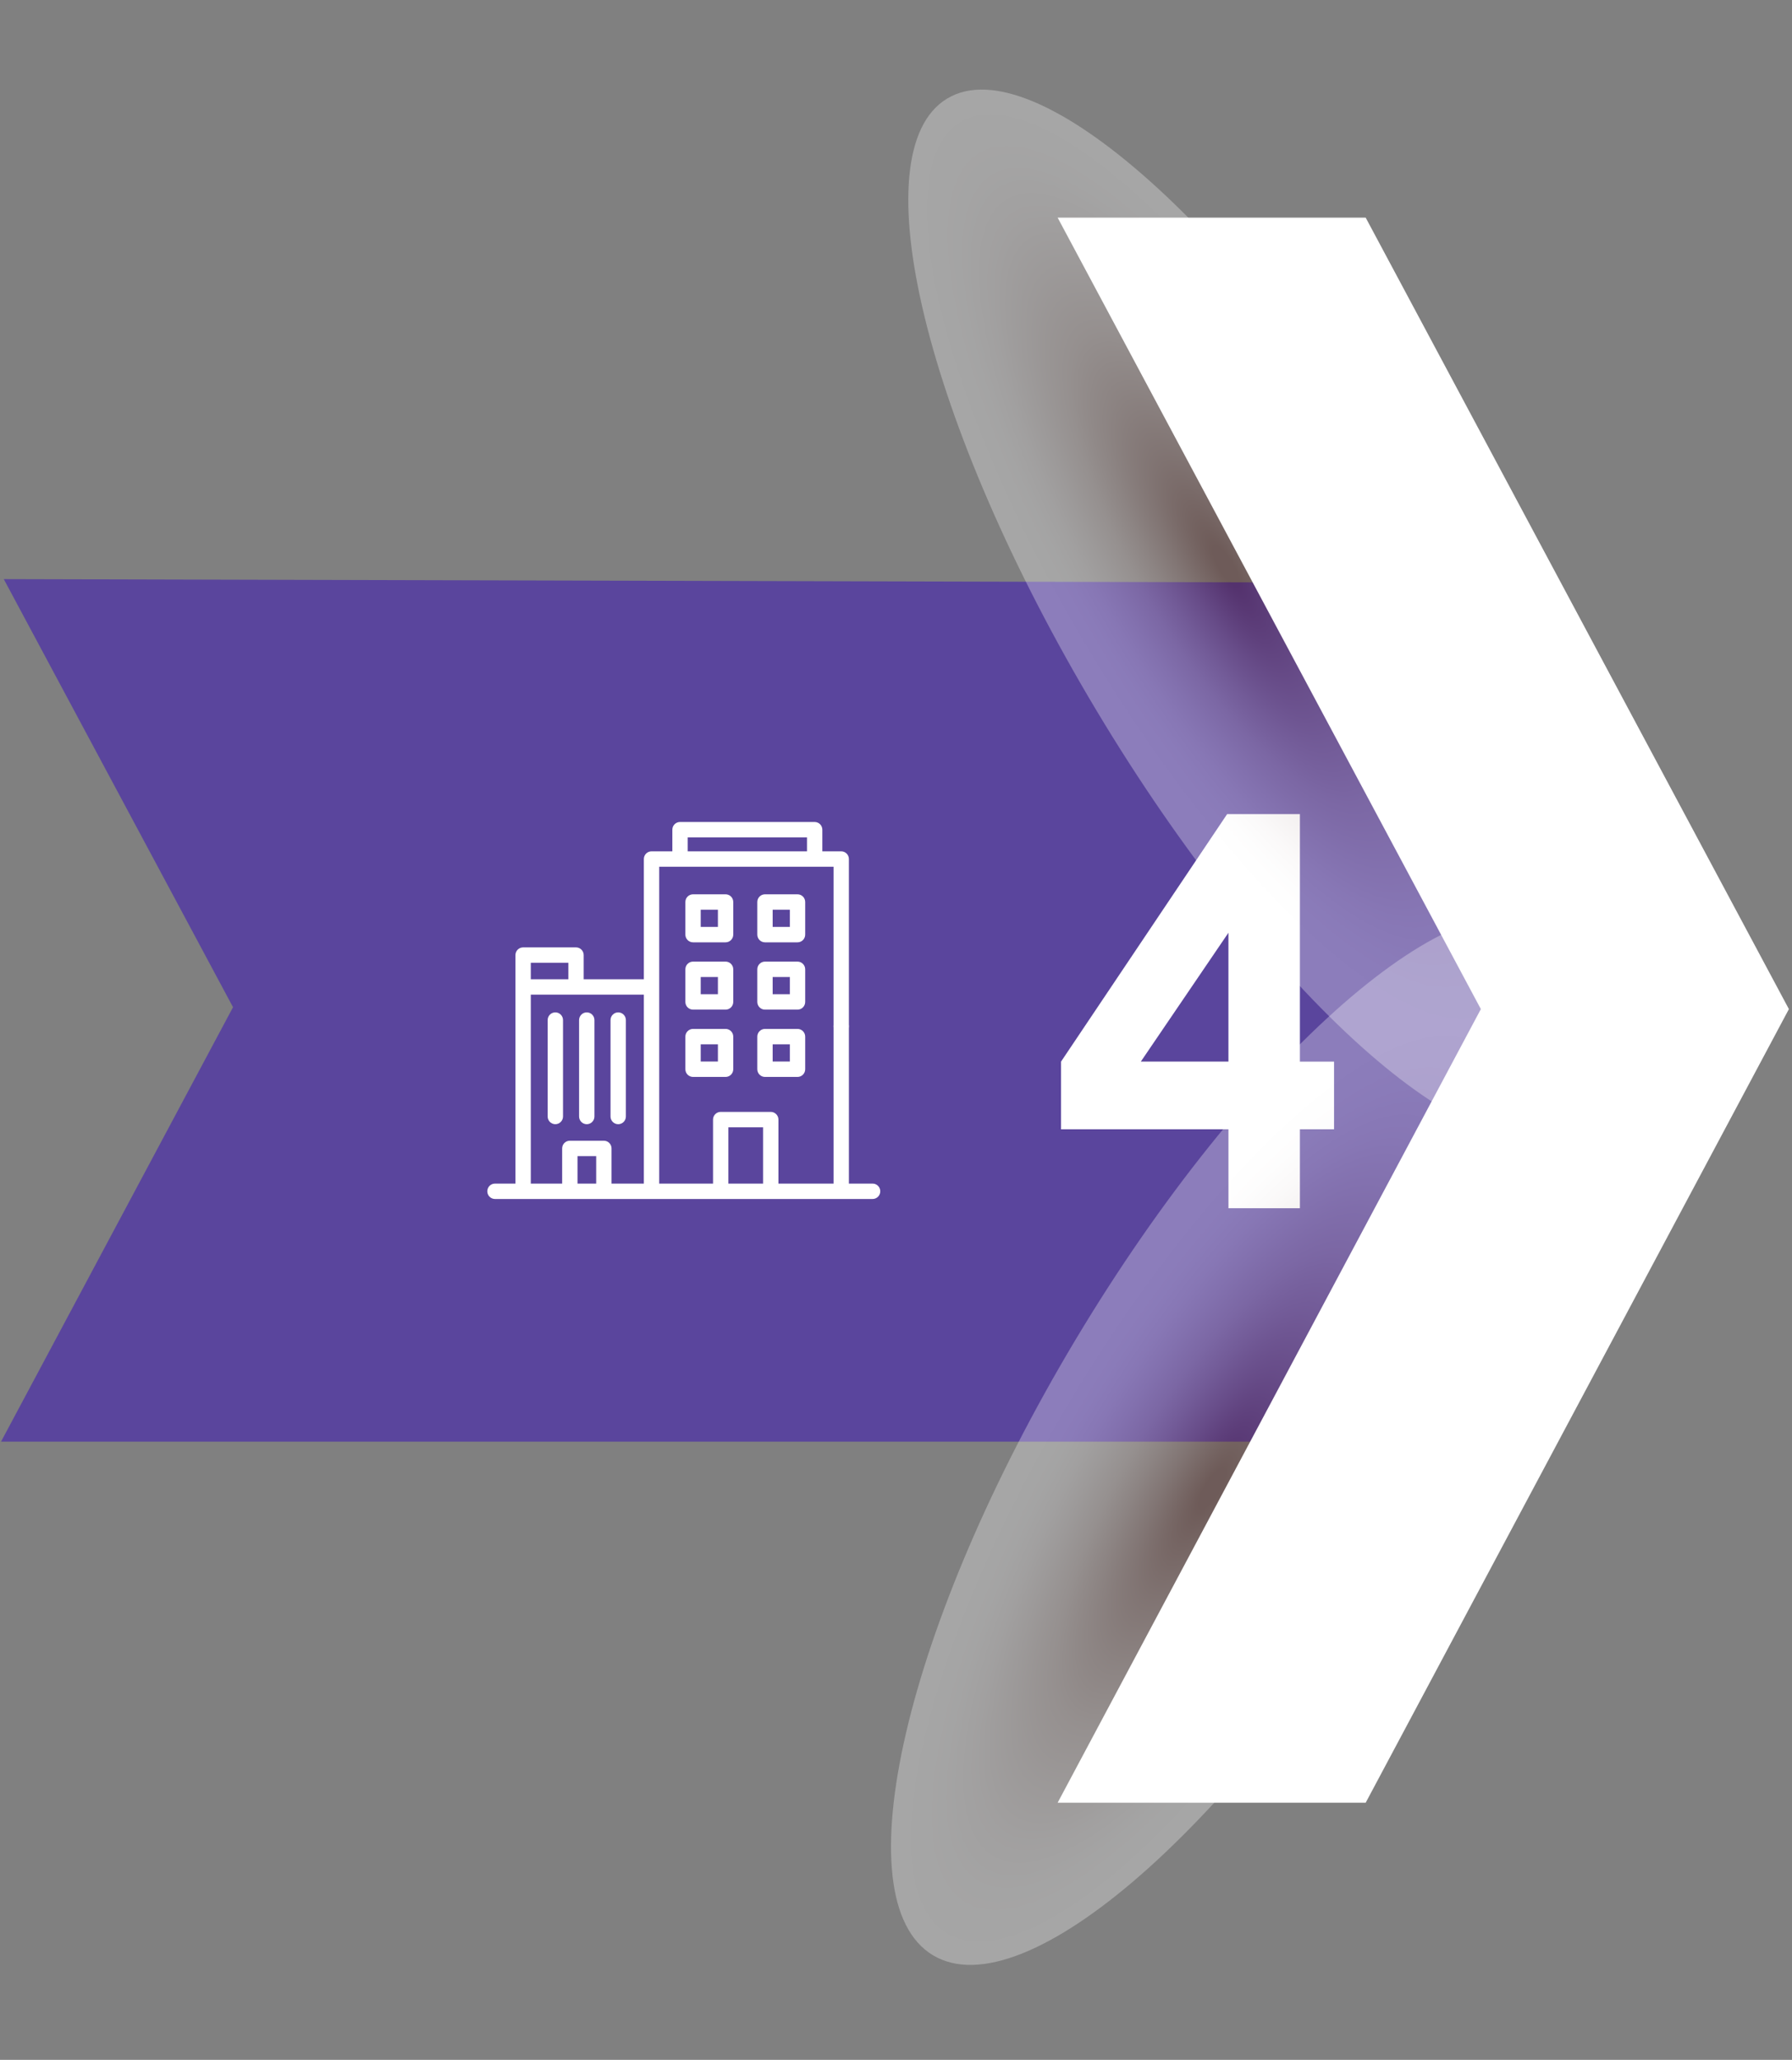
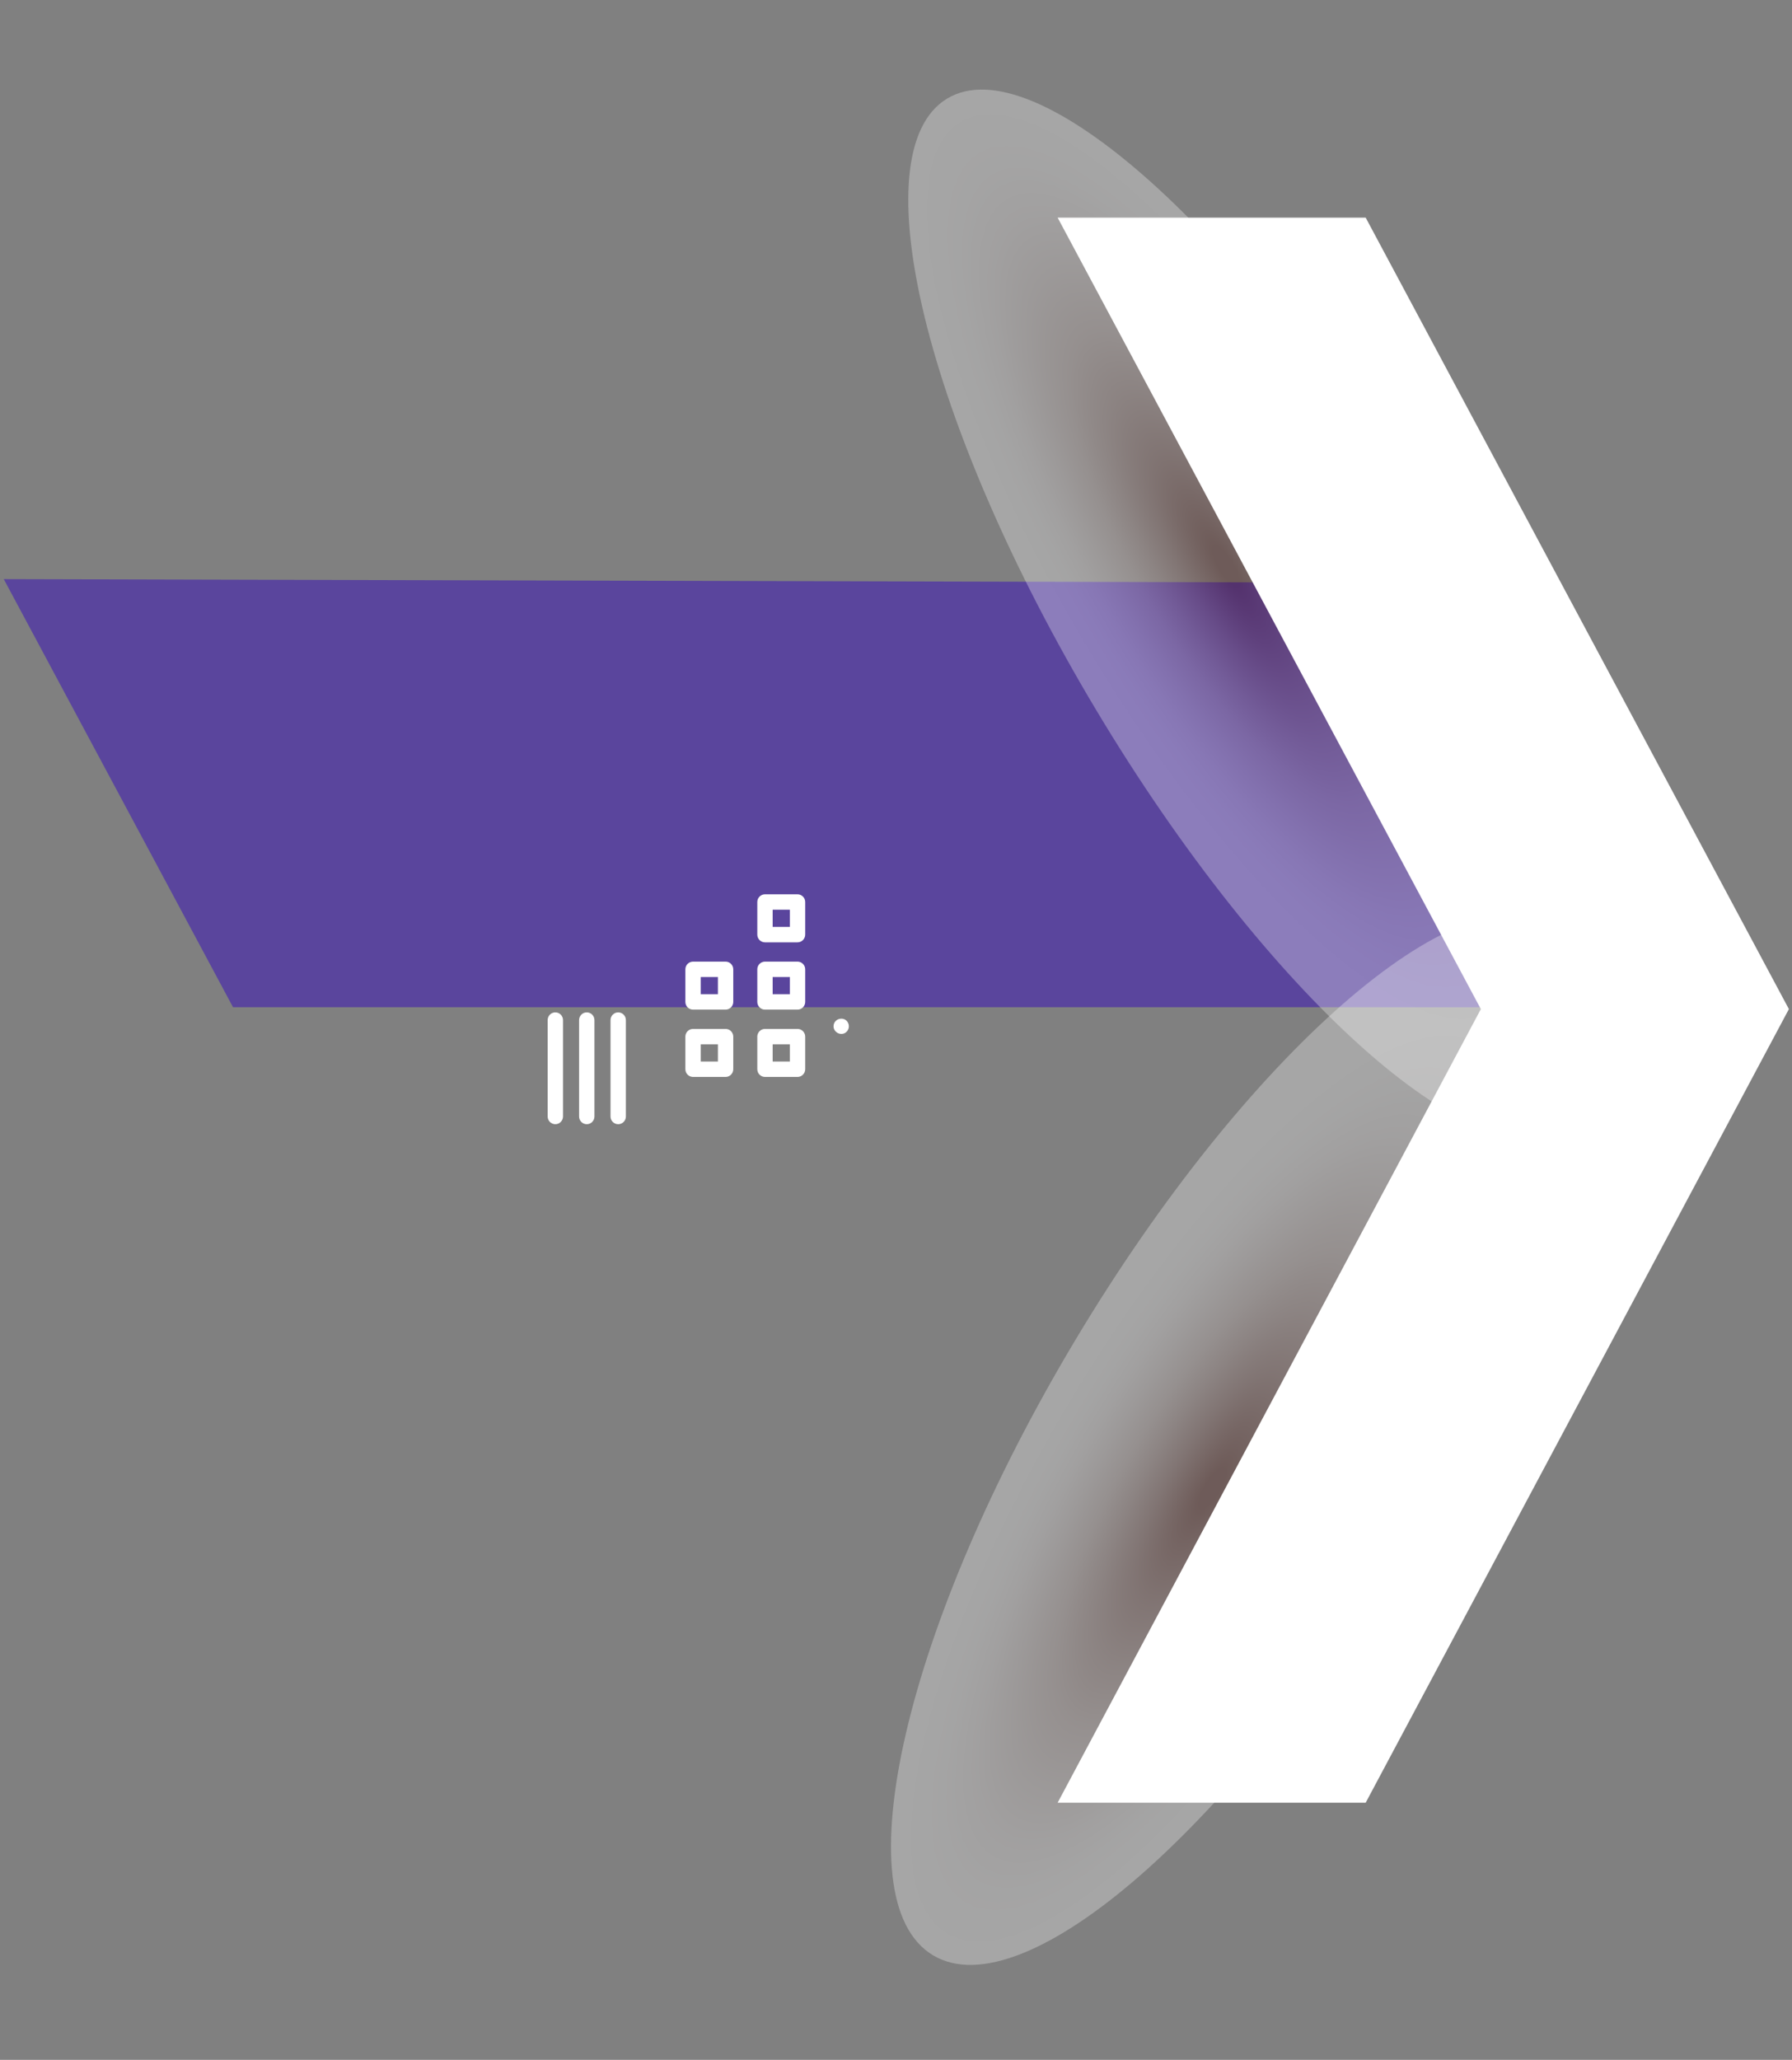
<svg xmlns="http://www.w3.org/2000/svg" width="228" height="262" viewBox="0 0 228 262" fill="none">
  <rect x="0" y="0" width="228" height="262" fill="#808080" stroke="none" />
-   <path d="M193.872 128.122L164.945 74.085L0.48 73.661L29.648 128.11L0.131 183.367H164.356L193.872 128.122Z" fill="#5A459D" />
-   <path d="M156.13 103.549H165.388V135.028H169.734V143.637H165.388V153.676H156.299V143.637H135V135.028L156.13 103.549ZM156.297 135.027V118.638L145.15 135.027H156.297Z" fill="white" />
+   <path d="M193.872 128.122L164.945 74.085L0.48 73.661L29.648 128.11H164.356L193.872 128.122Z" fill="#5A459D" />
  <path style="mix-blend-mode:multiply" opacity="0.3" d="M199.072 143.696C210.29 136.95 201.798 102.12 180.104 65.9C158.411 29.681 131.731 5.788 120.513 12.534C109.295 19.28 117.788 54.11 139.481 90.329C161.174 126.548 187.854 150.441 199.072 143.696Z" fill="url(#paint0_radial_831_447)" />
  <path style="mix-blend-mode:multiply" opacity="0.3" d="M179.112 195.819C200.806 159.6 208.93 124.549 197.257 117.53C185.585 110.511 158.537 134.182 136.844 170.401C115.15 206.62 107.026 241.672 118.699 248.691C130.371 255.71 157.419 232.039 179.112 195.819Z" fill="url(#paint1_radial_831_447)" />
  <path d="M134.566 27.683L188.412 128.351L134.566 229.292H173.759L227.605 128.351L173.759 27.683H134.566Z" fill="white" />
  <g clip-path="url(#clip0_831_447)">
-     <path d="M111.023 150.545H108.007V134.748C108.007 134.207 107.569 133.769 107.03 133.769C106.491 133.769 106.054 134.207 106.054 134.748V150.545H99.041V142.404C99.041 141.864 98.603 141.425 98.064 141.425H91.696C91.157 141.425 90.72 141.864 90.72 142.404V150.545H83.871V110.241H106.053V139.676C106.053 140.217 106.49 140.655 107.029 140.655C107.568 140.655 108.006 140.217 108.006 139.676V109.262C108.006 108.722 107.568 108.283 107.029 108.283H104.627V105.53C104.627 104.99 104.189 104.551 103.65 104.551H86.52C85.981 104.551 85.544 104.99 85.544 105.53V108.283H82.895C82.356 108.283 81.919 108.722 81.919 109.262V124.553H74.264V121.48C74.264 120.939 73.826 120.501 73.287 120.501H66.558C66.019 120.501 65.581 120.939 65.581 121.48V150.545H62.977C62.438 150.545 62 150.983 62 151.524C62 152.064 62.438 152.503 62.977 152.503H111.023C111.562 152.503 112 152.064 112 151.524C112 150.983 111.562 150.545 111.023 150.545ZM87.497 106.509H102.674V108.283H87.497V106.509ZM67.534 122.459H72.311V124.553H67.534V122.459ZM75.853 150.544H73.477V147.048H75.853V150.544ZM81.919 150.545H77.807V146.07C77.807 145.529 77.369 145.091 76.83 145.091H72.5C71.961 145.091 71.523 145.529 71.523 146.07V150.545H67.534V126.512H81.919V150.545ZM97.088 150.544H92.673V143.383H97.088V150.544Z" fill="white" />
    <path d="M107.842 129.992C107.357 129.263 106.195 129.526 106.064 130.392C105.932 131.274 107.008 131.858 107.674 131.272C108.04 130.95 108.107 130.398 107.842 129.992Z" fill="white" />
-     <path d="M93.294 114.728C93.294 114.188 92.856 113.749 92.317 113.749H88.178C87.639 113.749 87.201 114.188 87.201 114.728V118.879C87.201 119.419 87.639 119.858 88.178 119.858H92.317C92.856 119.858 93.294 119.419 93.294 118.879V114.728ZM91.341 117.899H89.154V115.706H91.341V117.899Z" fill="white" />
    <path d="M102.446 114.728C102.446 114.188 102.009 113.749 101.47 113.749H97.33C96.791 113.749 96.353 114.188 96.353 114.728V118.879C96.353 119.419 96.791 119.858 97.33 119.858H101.47C102.009 119.858 102.446 119.419 102.446 118.879V114.728ZM100.493 117.899H98.307V115.706H100.493V117.899Z" fill="white" />
    <path d="M93.294 123.289C93.294 122.749 92.856 122.31 92.317 122.31H88.178C87.639 122.31 87.201 122.749 87.201 123.289V127.439C87.201 127.98 87.639 128.418 88.178 128.418H92.317C92.856 128.418 93.294 127.98 93.294 127.439V123.289ZM91.341 126.46H89.154V124.268H91.341V126.46Z" fill="white" />
    <path d="M102.446 123.289C102.446 122.749 102.009 122.31 101.47 122.31H97.33C96.791 122.31 96.353 122.749 96.353 123.289V127.439C96.353 127.98 96.791 128.418 97.33 128.418H101.47C102.009 128.418 102.446 127.98 102.446 127.439V123.289ZM100.493 126.46H98.307V124.268H100.493V126.46Z" fill="white" />
    <path d="M92.317 130.871H88.178C87.639 130.871 87.201 131.31 87.201 131.85V136C87.201 136.541 87.639 136.979 88.178 136.979H92.317C92.856 136.979 93.294 136.541 93.294 136V131.85C93.294 131.31 92.856 130.871 92.317 130.871ZM91.341 135.02H89.154V132.828H91.341V135.02Z" fill="white" />
    <path d="M101.47 130.871H97.33C96.791 130.871 96.353 131.31 96.353 131.85V136C96.353 136.541 96.791 136.979 97.33 136.979H101.47C102.009 136.979 102.446 136.541 102.446 136V131.85C102.446 131.31 102.009 130.871 101.47 130.871ZM100.493 135.02H98.307V132.828H100.493V135.02Z" fill="white" />
    <path d="M70.656 128.767C70.117 128.767 69.68 129.206 69.68 129.746V142.011C69.68 142.552 70.117 142.99 70.656 142.99C71.195 142.99 71.633 142.552 71.633 142.011V129.746C71.633 129.206 71.195 128.767 70.656 128.767Z" fill="white" />
    <path d="M74.655 142.991C75.194 142.991 75.632 142.553 75.632 142.012V129.747C75.632 129.207 75.194 128.768 74.655 128.768C74.116 128.768 73.679 129.207 73.679 129.747V142.012C73.679 142.553 74.116 142.991 74.655 142.991Z" fill="white" />
    <path d="M78.655 142.991C79.194 142.991 79.632 142.553 79.632 142.012V129.747C79.632 129.207 79.194 128.768 78.655 128.768C78.116 128.768 77.679 129.207 77.679 129.747V142.012C77.679 142.553 78.116 142.991 78.655 142.991Z" fill="white" />
  </g>
  <defs>
    <radialGradient id="paint0_radial_831_447" cx="0" cy="0" r="1" gradientUnits="userSpaceOnUse" gradientTransform="translate(155.99 72.062) rotate(-120.919) scale(76.541 23.748)">
      <stop offset="0.04" stop-color="#470800" />
      <stop offset="0.1" stop-color="#5C241D" />
      <stop offset="0.22" stop-color="#865D58" />
      <stop offset="0.34" stop-color="#AB8F8B" />
      <stop offset="0.45" stop-color="#C9B7B4" />
      <stop offset="0.57" stop-color="#E0D6D5" />
      <stop offset="0.67" stop-color="#F1ECEC" />
      <stop offset="0.77" stop-color="#FBFAFA" />
      <stop offset="0.86" stop-color="white" />
    </radialGradient>
    <radialGradient id="paint1_radial_831_447" cx="0" cy="0" r="1" gradientUnits="userSpaceOnUse" gradientTransform="translate(154.214 189.318) rotate(120.919) scale(76.547 24.7)">
      <stop offset="0.04" stop-color="#470800" />
      <stop offset="0.1" stop-color="#5C241D" />
      <stop offset="0.22" stop-color="#865D58" />
      <stop offset="0.34" stop-color="#AB8F8B" />
      <stop offset="0.45" stop-color="#C9B7B4" />
      <stop offset="0.57" stop-color="#E0D6D5" />
      <stop offset="0.67" stop-color="#F1ECEC" />
      <stop offset="0.77" stop-color="#FBFAFA" />
      <stop offset="0.86" stop-color="white" />
    </radialGradient>
    <clipPath id="clip0_831_447">
      <rect width="50" height="47.952" fill="white" transform="translate(62 104.551)" />
    </clipPath>
  </defs>
</svg>